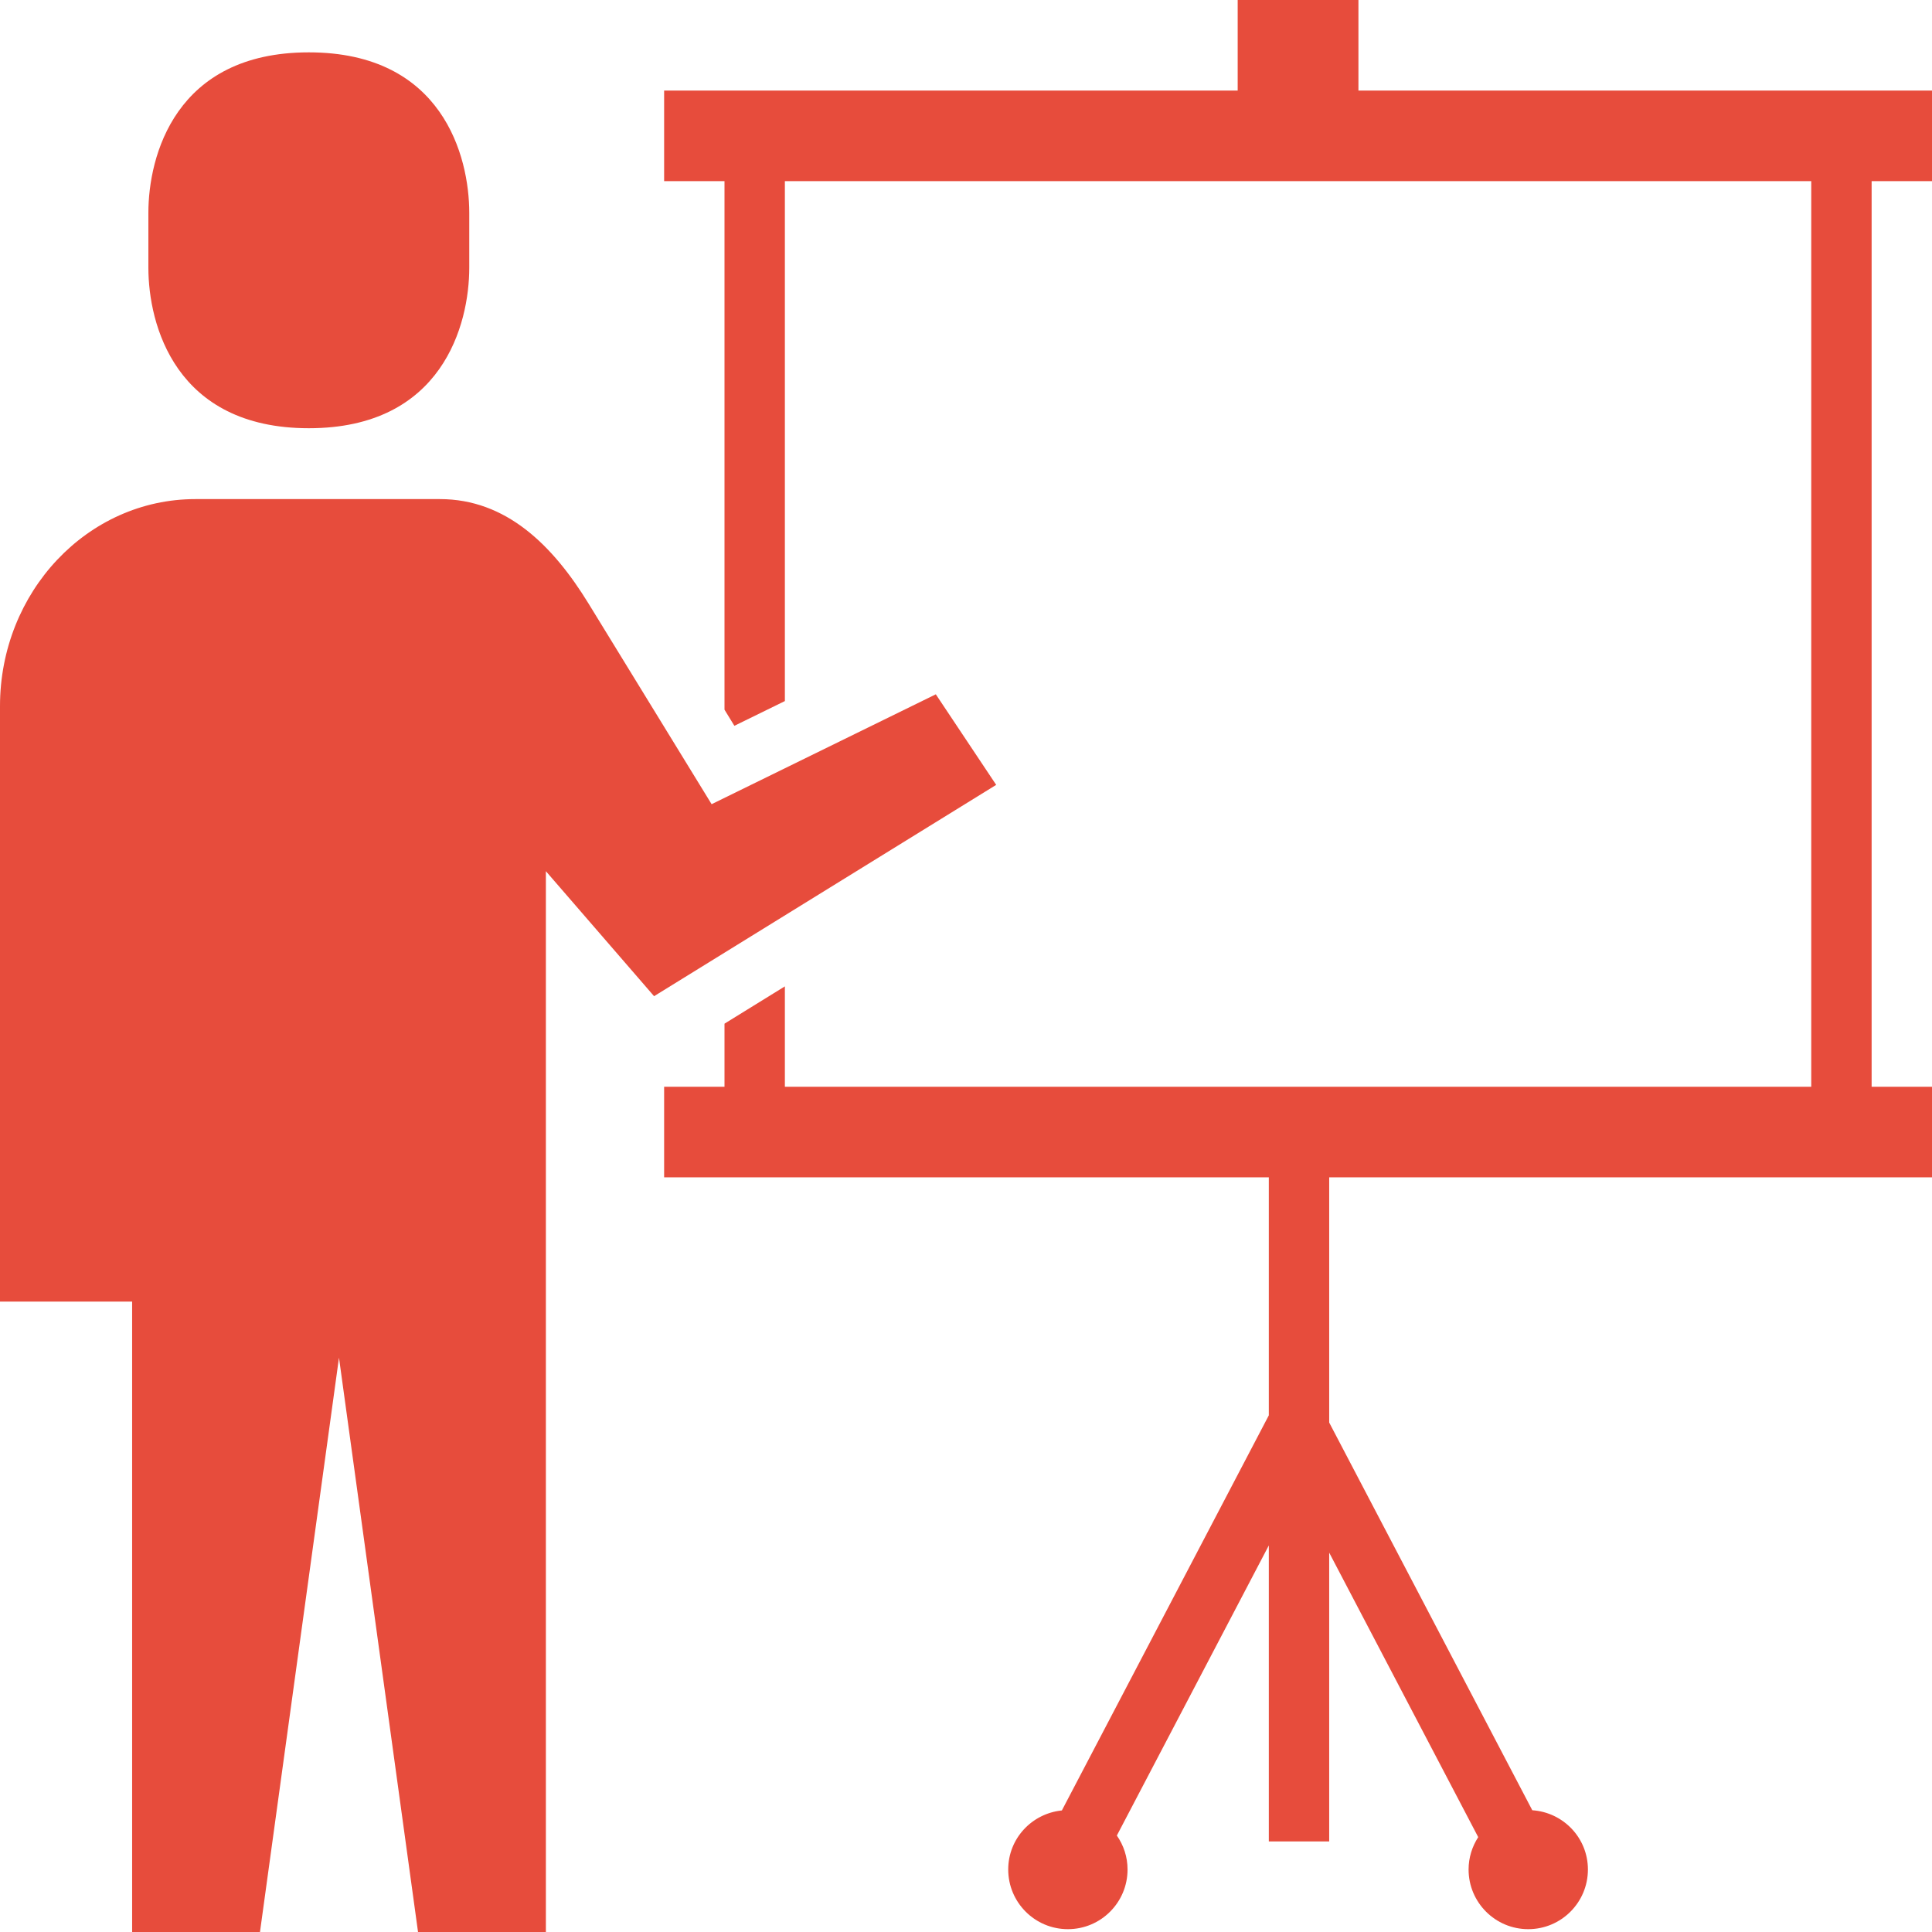
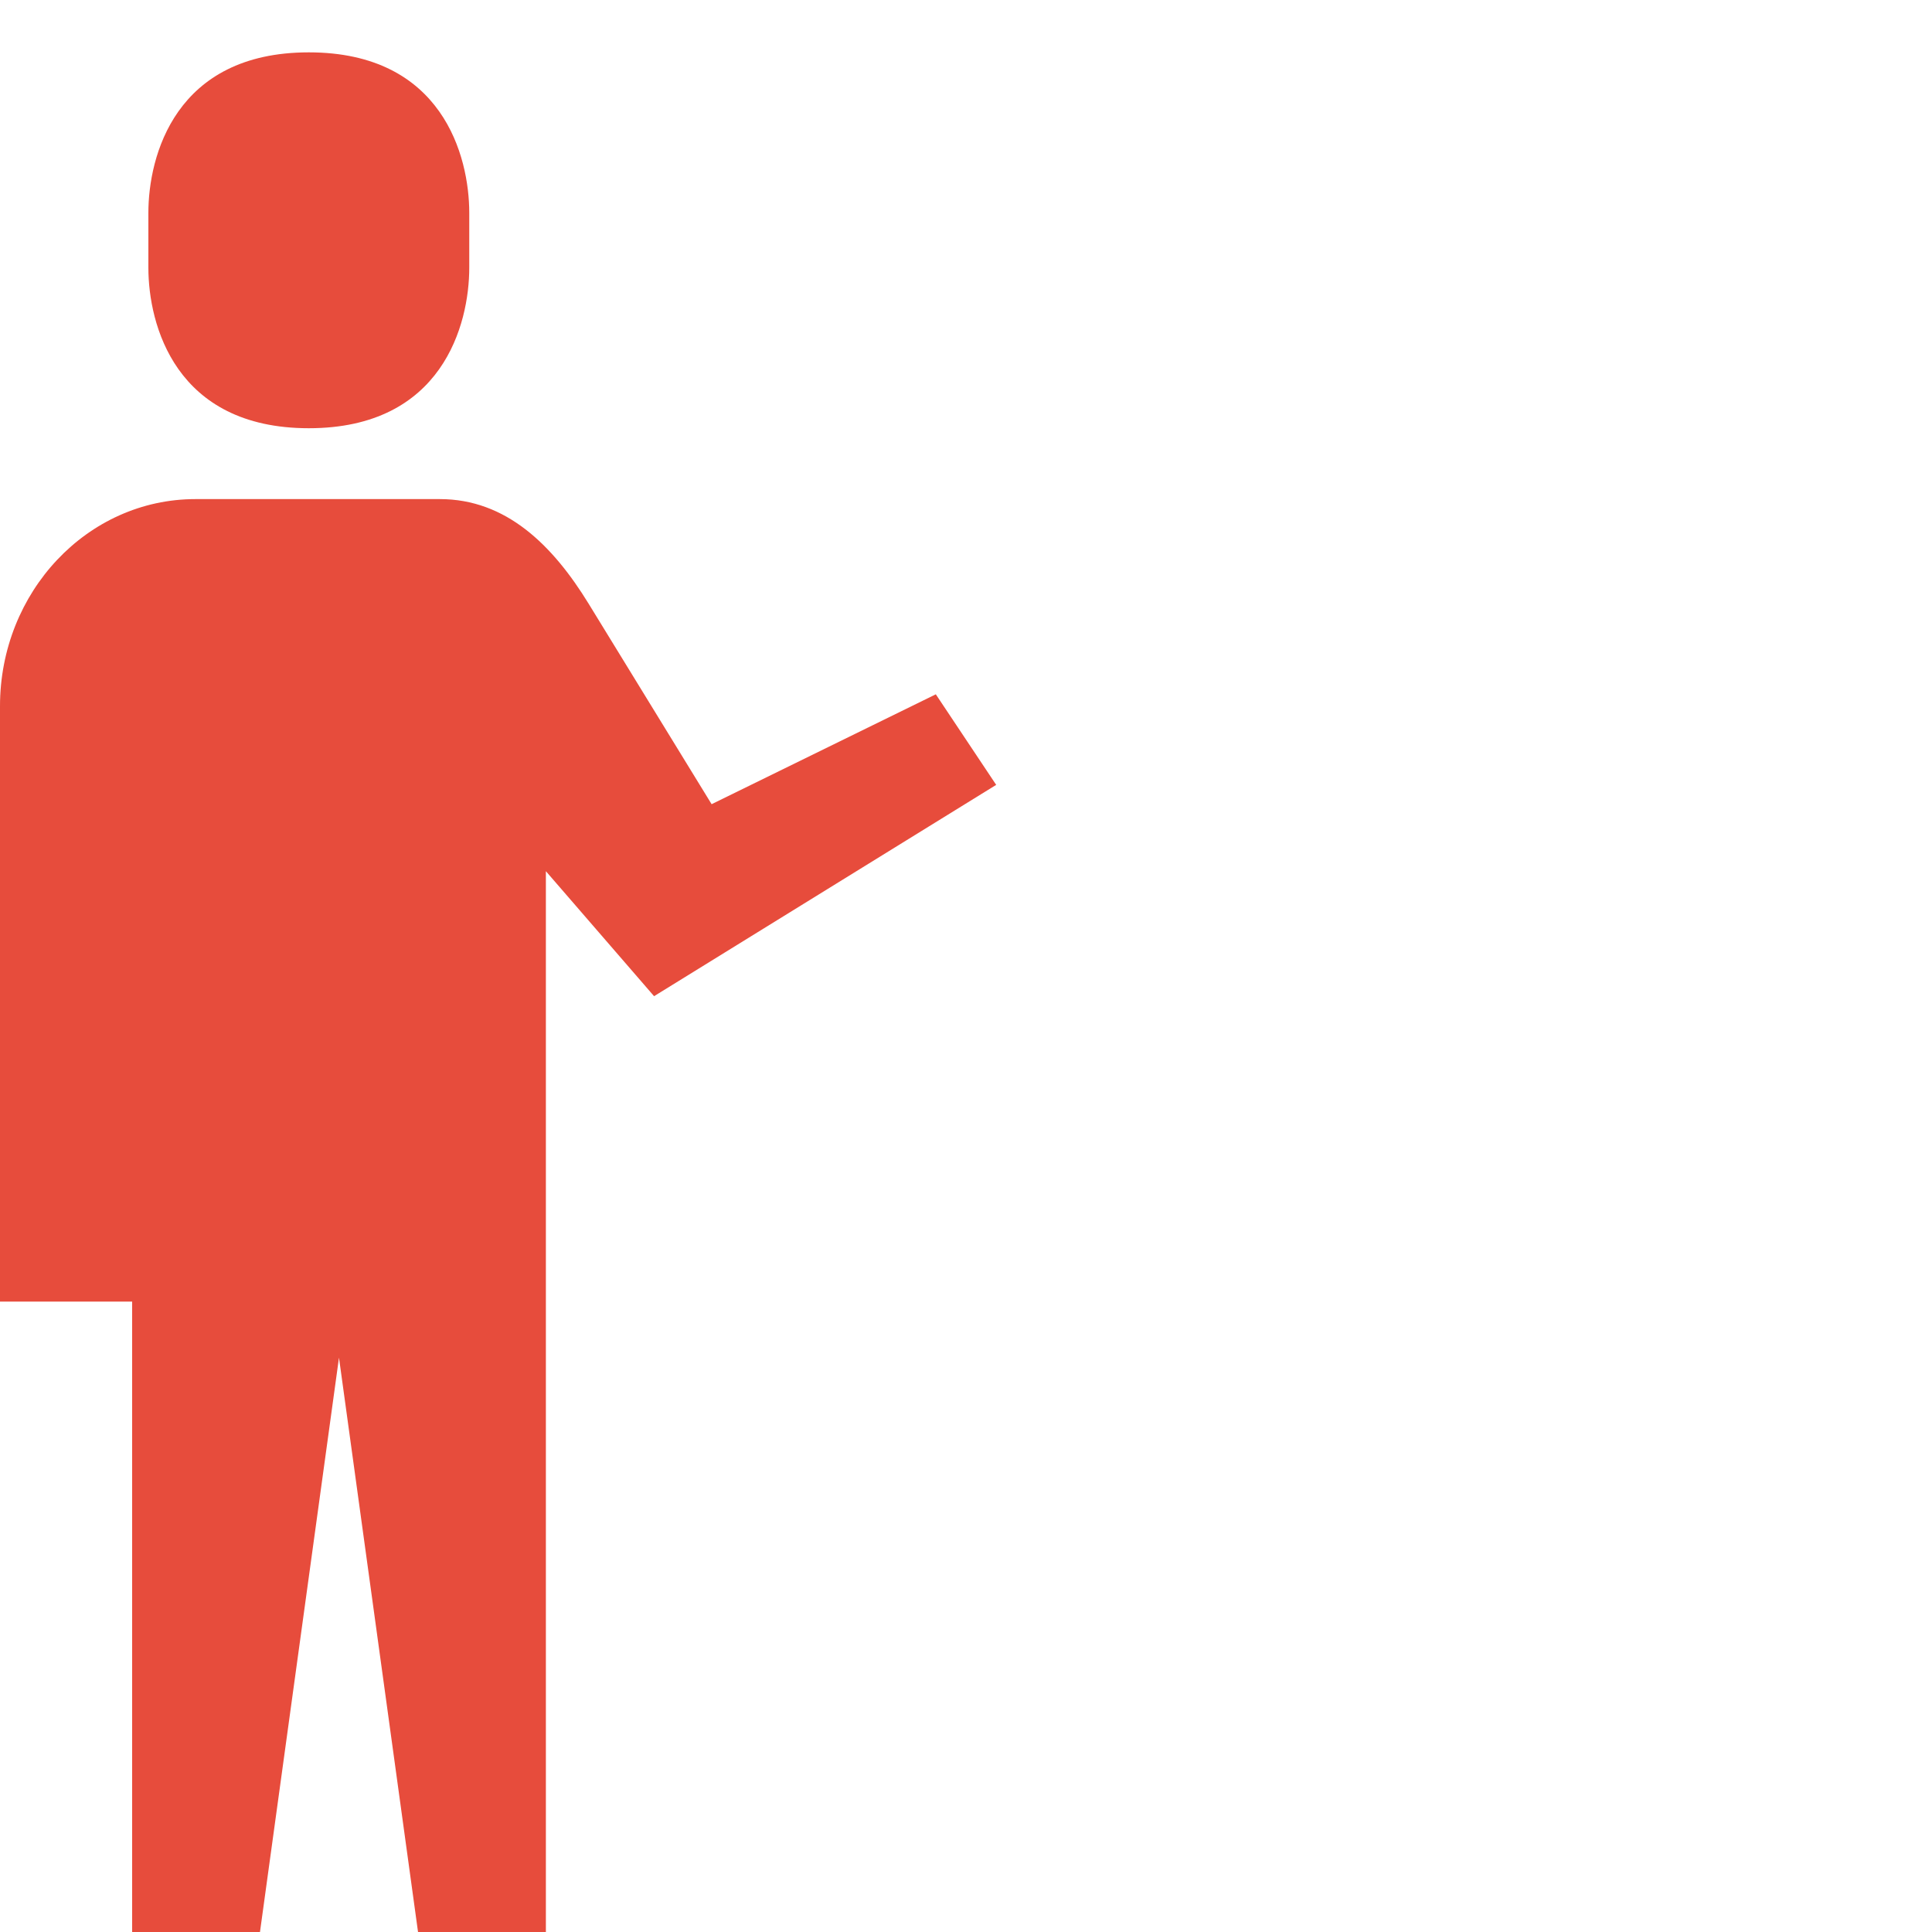
<svg xmlns="http://www.w3.org/2000/svg" version="1.1" id="_x32_" x="0px" y="0px" viewBox="0 0 512 512" style="enable-background:new 0 0 512 512;" xml:space="preserve">
  <style type="text/css">
	.st0{fill:#e74c3c;}
</style>
  <g>
    <path class="st0" d="M81.836,113.484c35.43,0,42.523-27.531,42.523-42.546V56.414c0-15.016-7.094-42.539-42.523-42.539   c-35.422,0-42.515,27.523-42.515,42.539v14.523C39.321,85.953,46.414,113.484,81.836,113.484z" />
    <path class="st0" d="M248,184l-59.414,29.117L156,160c-9.554-15.578-21.906-27.734-39.438-27.734H89.836H51.789   C23.188,132.266,0,156.836,0,187.141v157.797h35.016V512h33.882l20.938-152.203L110.782,512h33.882V270.625v-39.75L173.336,264   L264,208L248,184z" />
-     <path class="st0" d="M512,48V24h-16H360V0h-32v24H192h-16v24h16v140.078l2.618,4.266L208,185.789V48h272v240H208v-26.602l-16,9.883   V288h-16v24h16h144.25v63.078l-54.844,104.71c-7.977,0.805-14.218,7.462-14.218,15.649c0,8.734,7.078,15.813,15.812,15.813   c8.734,0,15.813-7.078,15.813-15.813c0-3.352-1.055-6.446-2.836-9l40.274-76.883V488h16v-76.531l39.492,75.39   c-1.602,2.477-2.554,5.414-2.554,8.578c0,8.734,7.078,15.813,15.812,15.813c8.734,0,15.813-7.078,15.813-15.813   c0-8.367-6.516-15.149-14.742-15.703l-53.82-102.742V312H496h16v-24h-16V48H512z" />
  </g>
</svg>